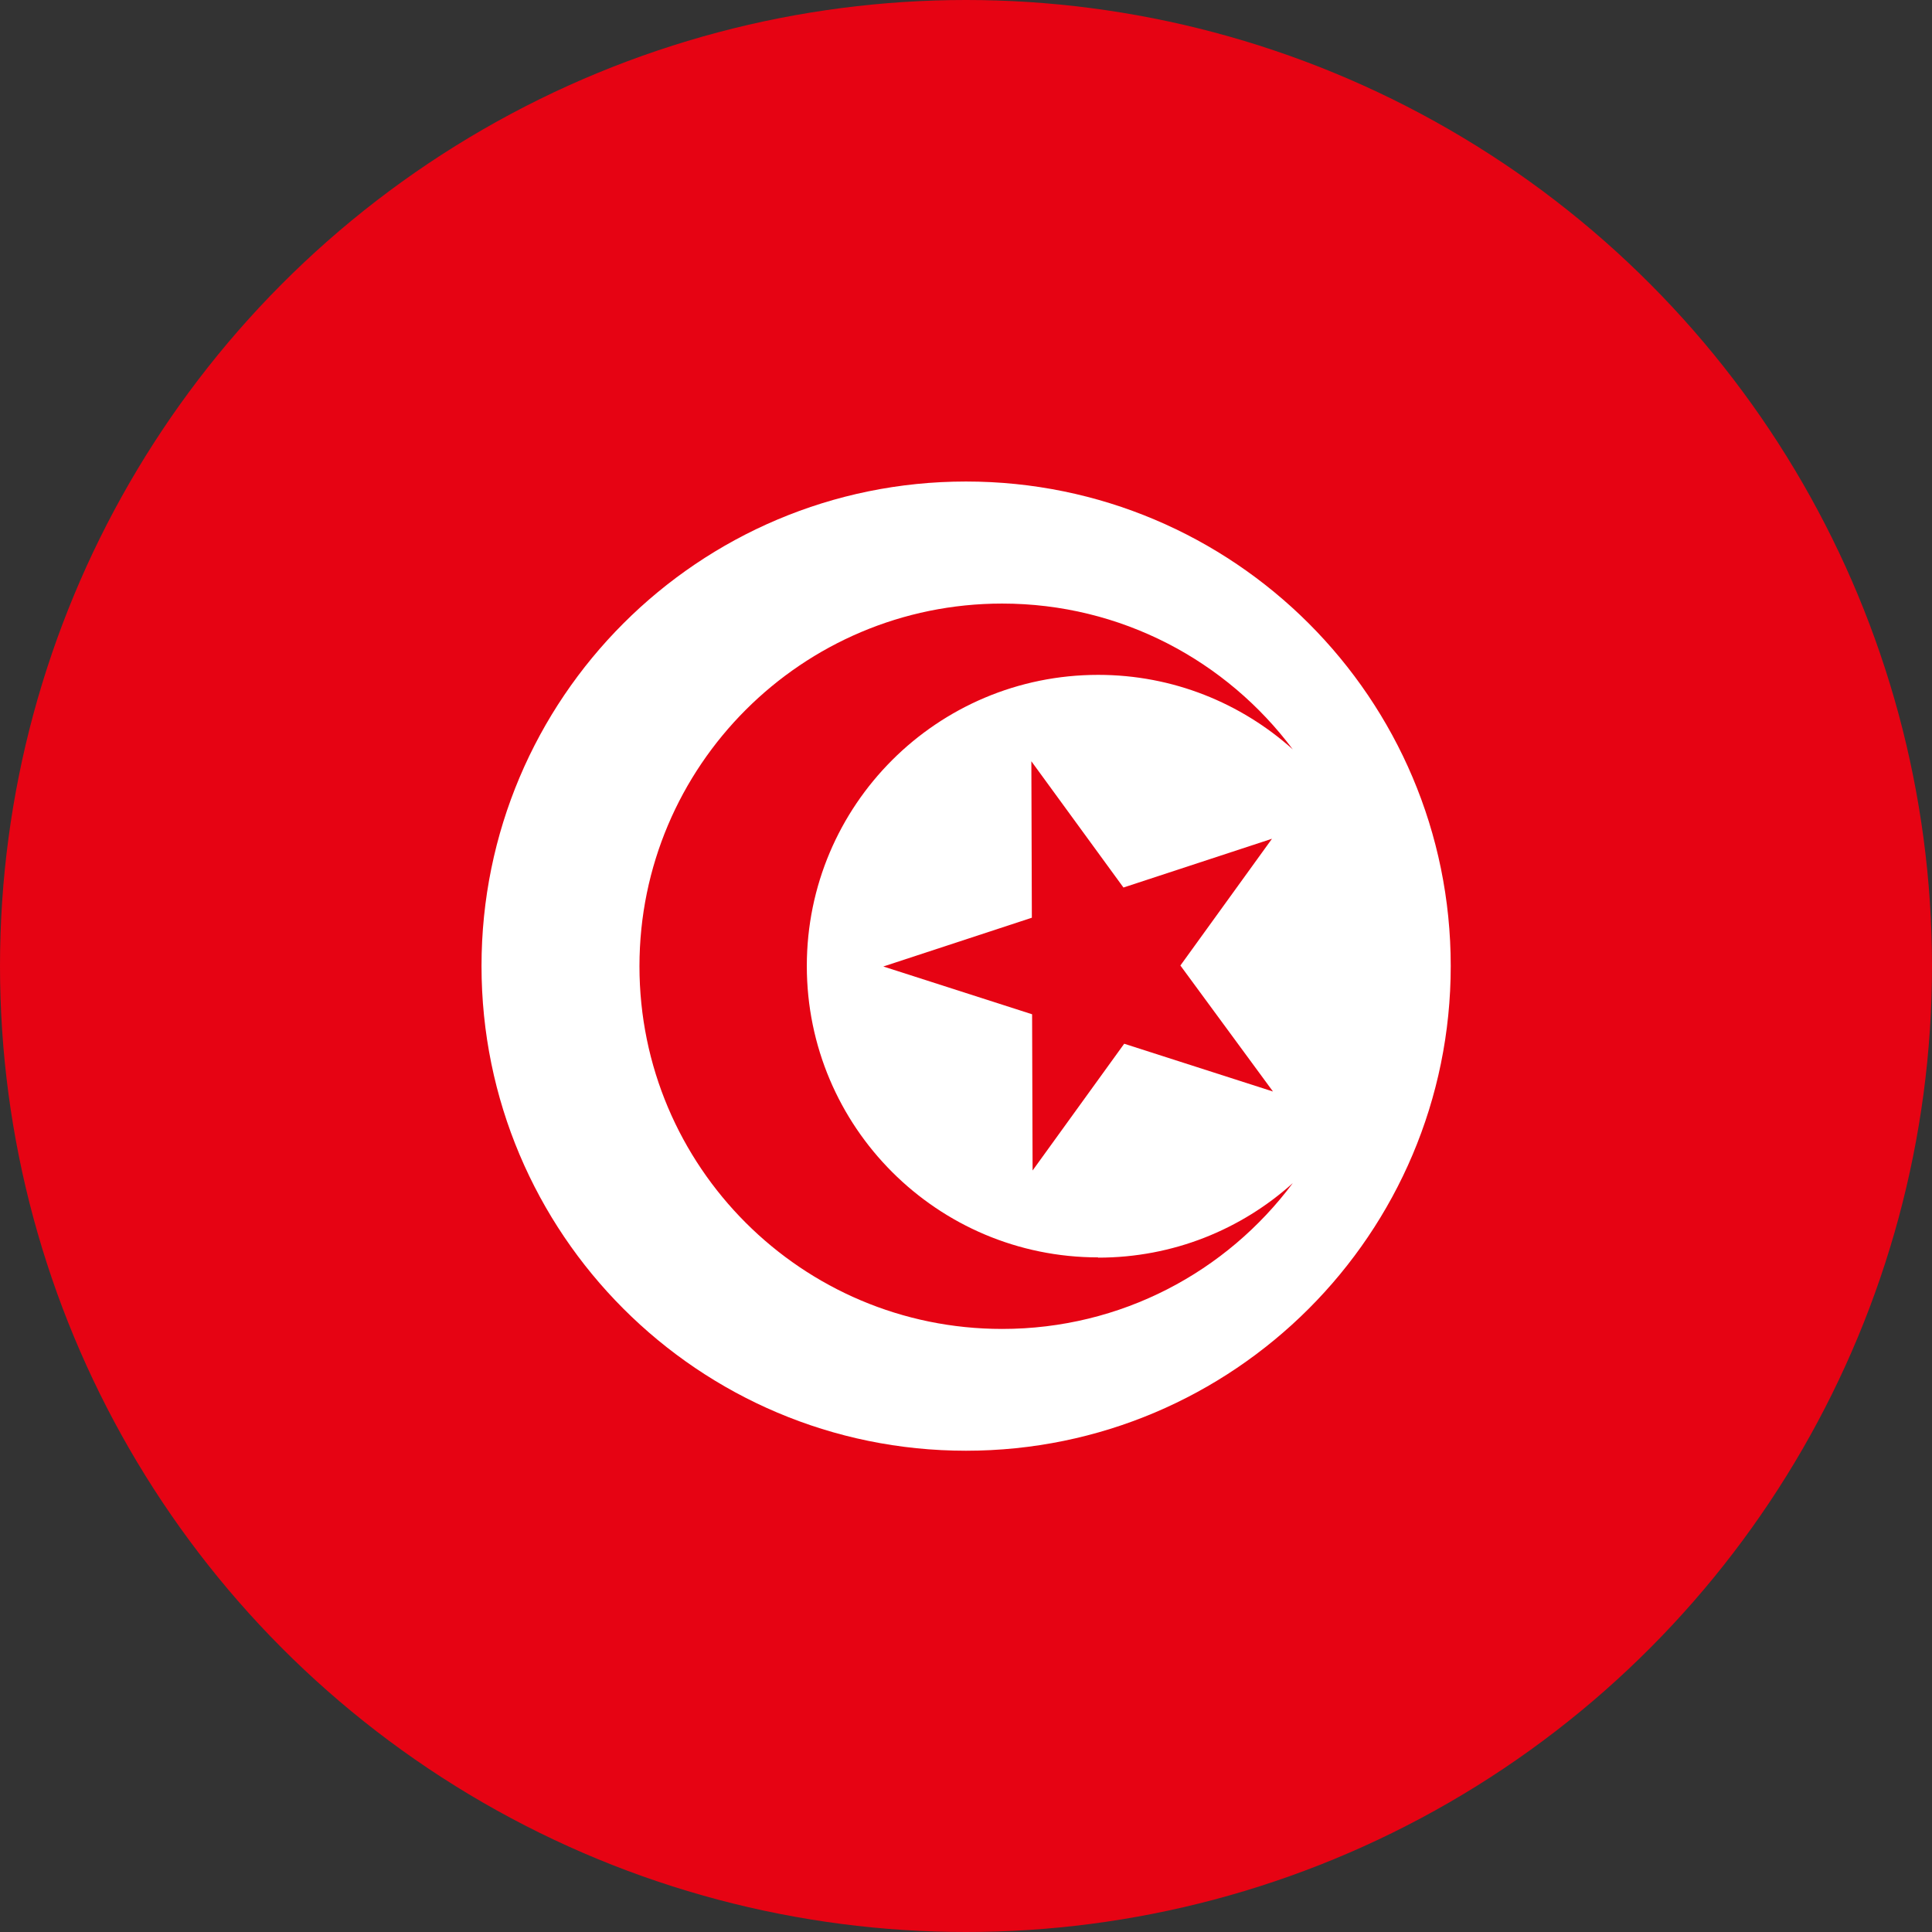
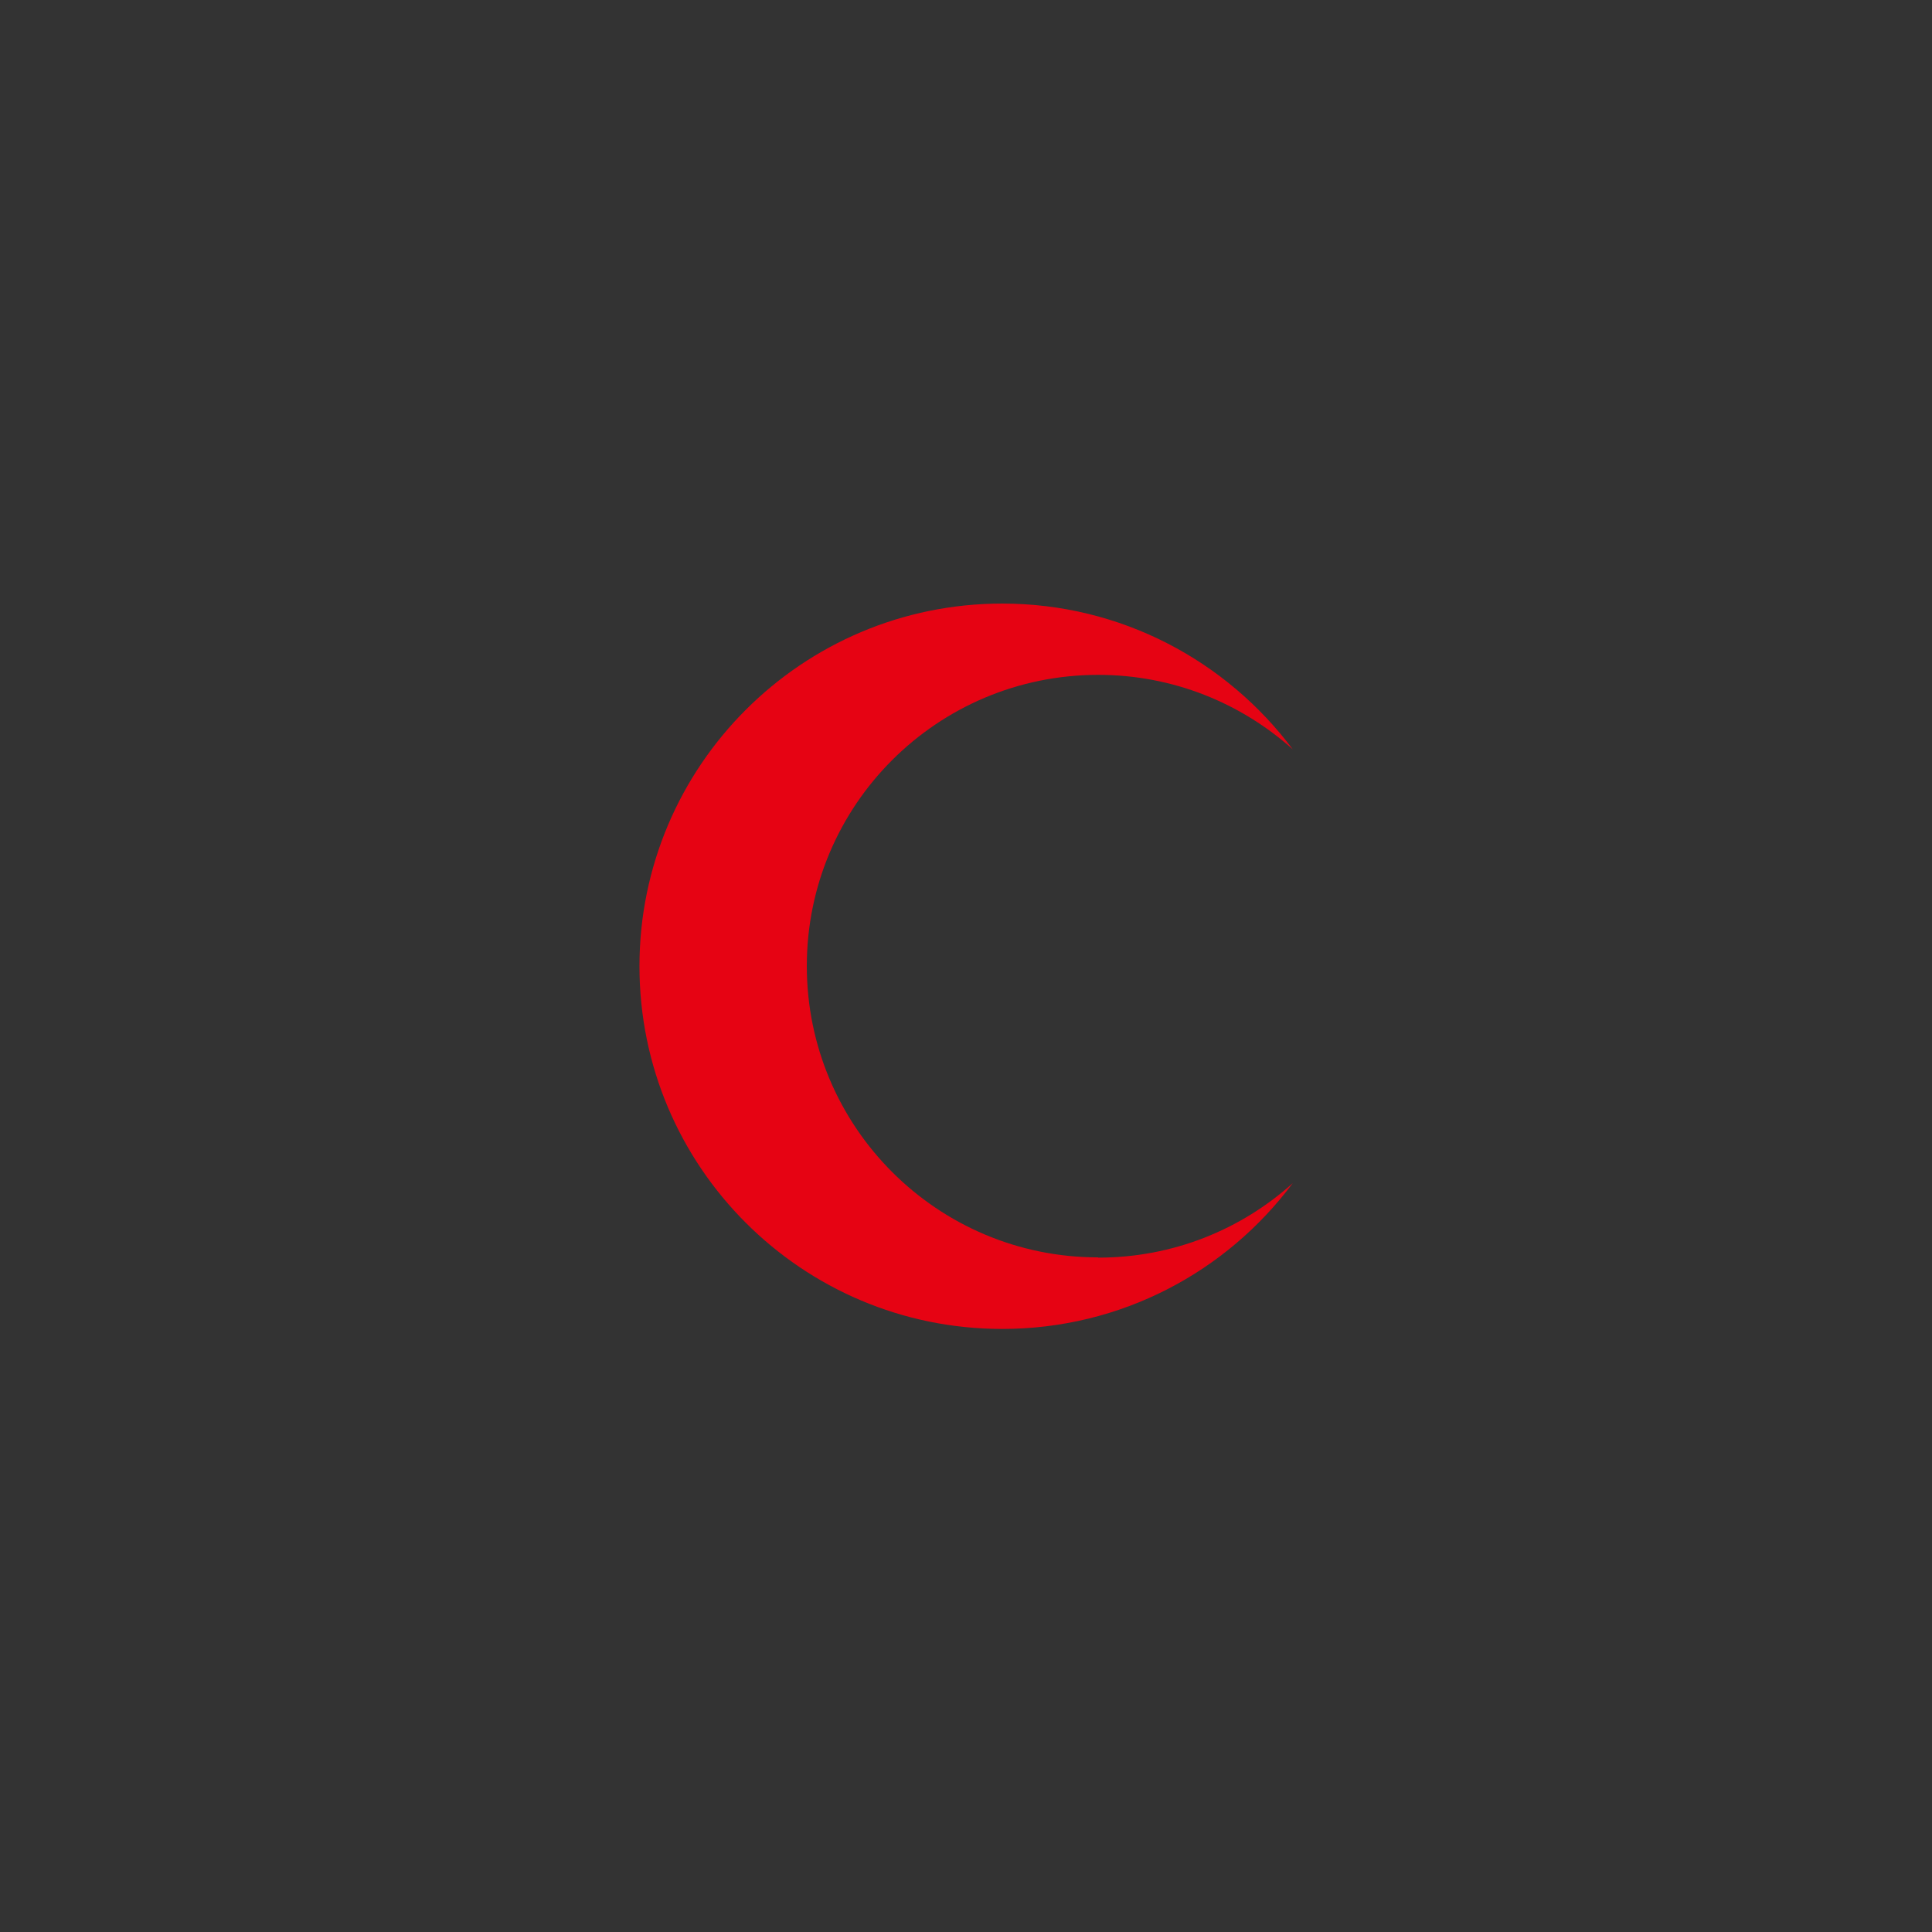
<svg xmlns="http://www.w3.org/2000/svg" id="Layer_2" viewBox="0 0 78.04 78.04">
  <rect x="0" y="0" width="78.04" height="78.04" fill="#333333" stroke="none" />
  <defs>
    <style>.cls-1{fill:#e60313;}.cls-2{fill:#fff;}</style>
  </defs>
  <g id="Layer_1-2">
    <g>
-       <circle class="cls-1" cx="39.02" cy="39.02" r="39.02" />
      <g>
-         <path class="cls-2" d="M58.6,39.02c0,10.81-8.77,19.58-19.58,19.58s-19.57-8.77-19.57-19.58,8.76-19.57,19.57-19.57,19.58,8.76,19.58,19.57Z" />
        <g>
          <path class="cls-1" d="M44.36,50.79c-6.5,0-11.77-5.27-11.77-11.77s5.27-11.76,11.77-11.76c3.02,0,5.77,1.14,7.86,3.01-2.67-3.57-6.93-5.89-11.74-5.89-8.08,0-14.65,6.56-14.65,14.65s6.56,14.65,14.65,14.65c4.81,0,9.07-2.31,11.74-5.89-2.08,1.87-4.83,3.01-7.86,3.01Z" />
-           <polygon class="cls-1" points="41.66 30.75 45.38 35.85 51.38 33.88 47.68 39 51.42 44.09 45.41 42.16 41.71 47.28 41.69 40.97 35.68 39.04 41.68 37.07 41.66 30.75" />
        </g>
      </g>
    </g>
  </g>
</svg>